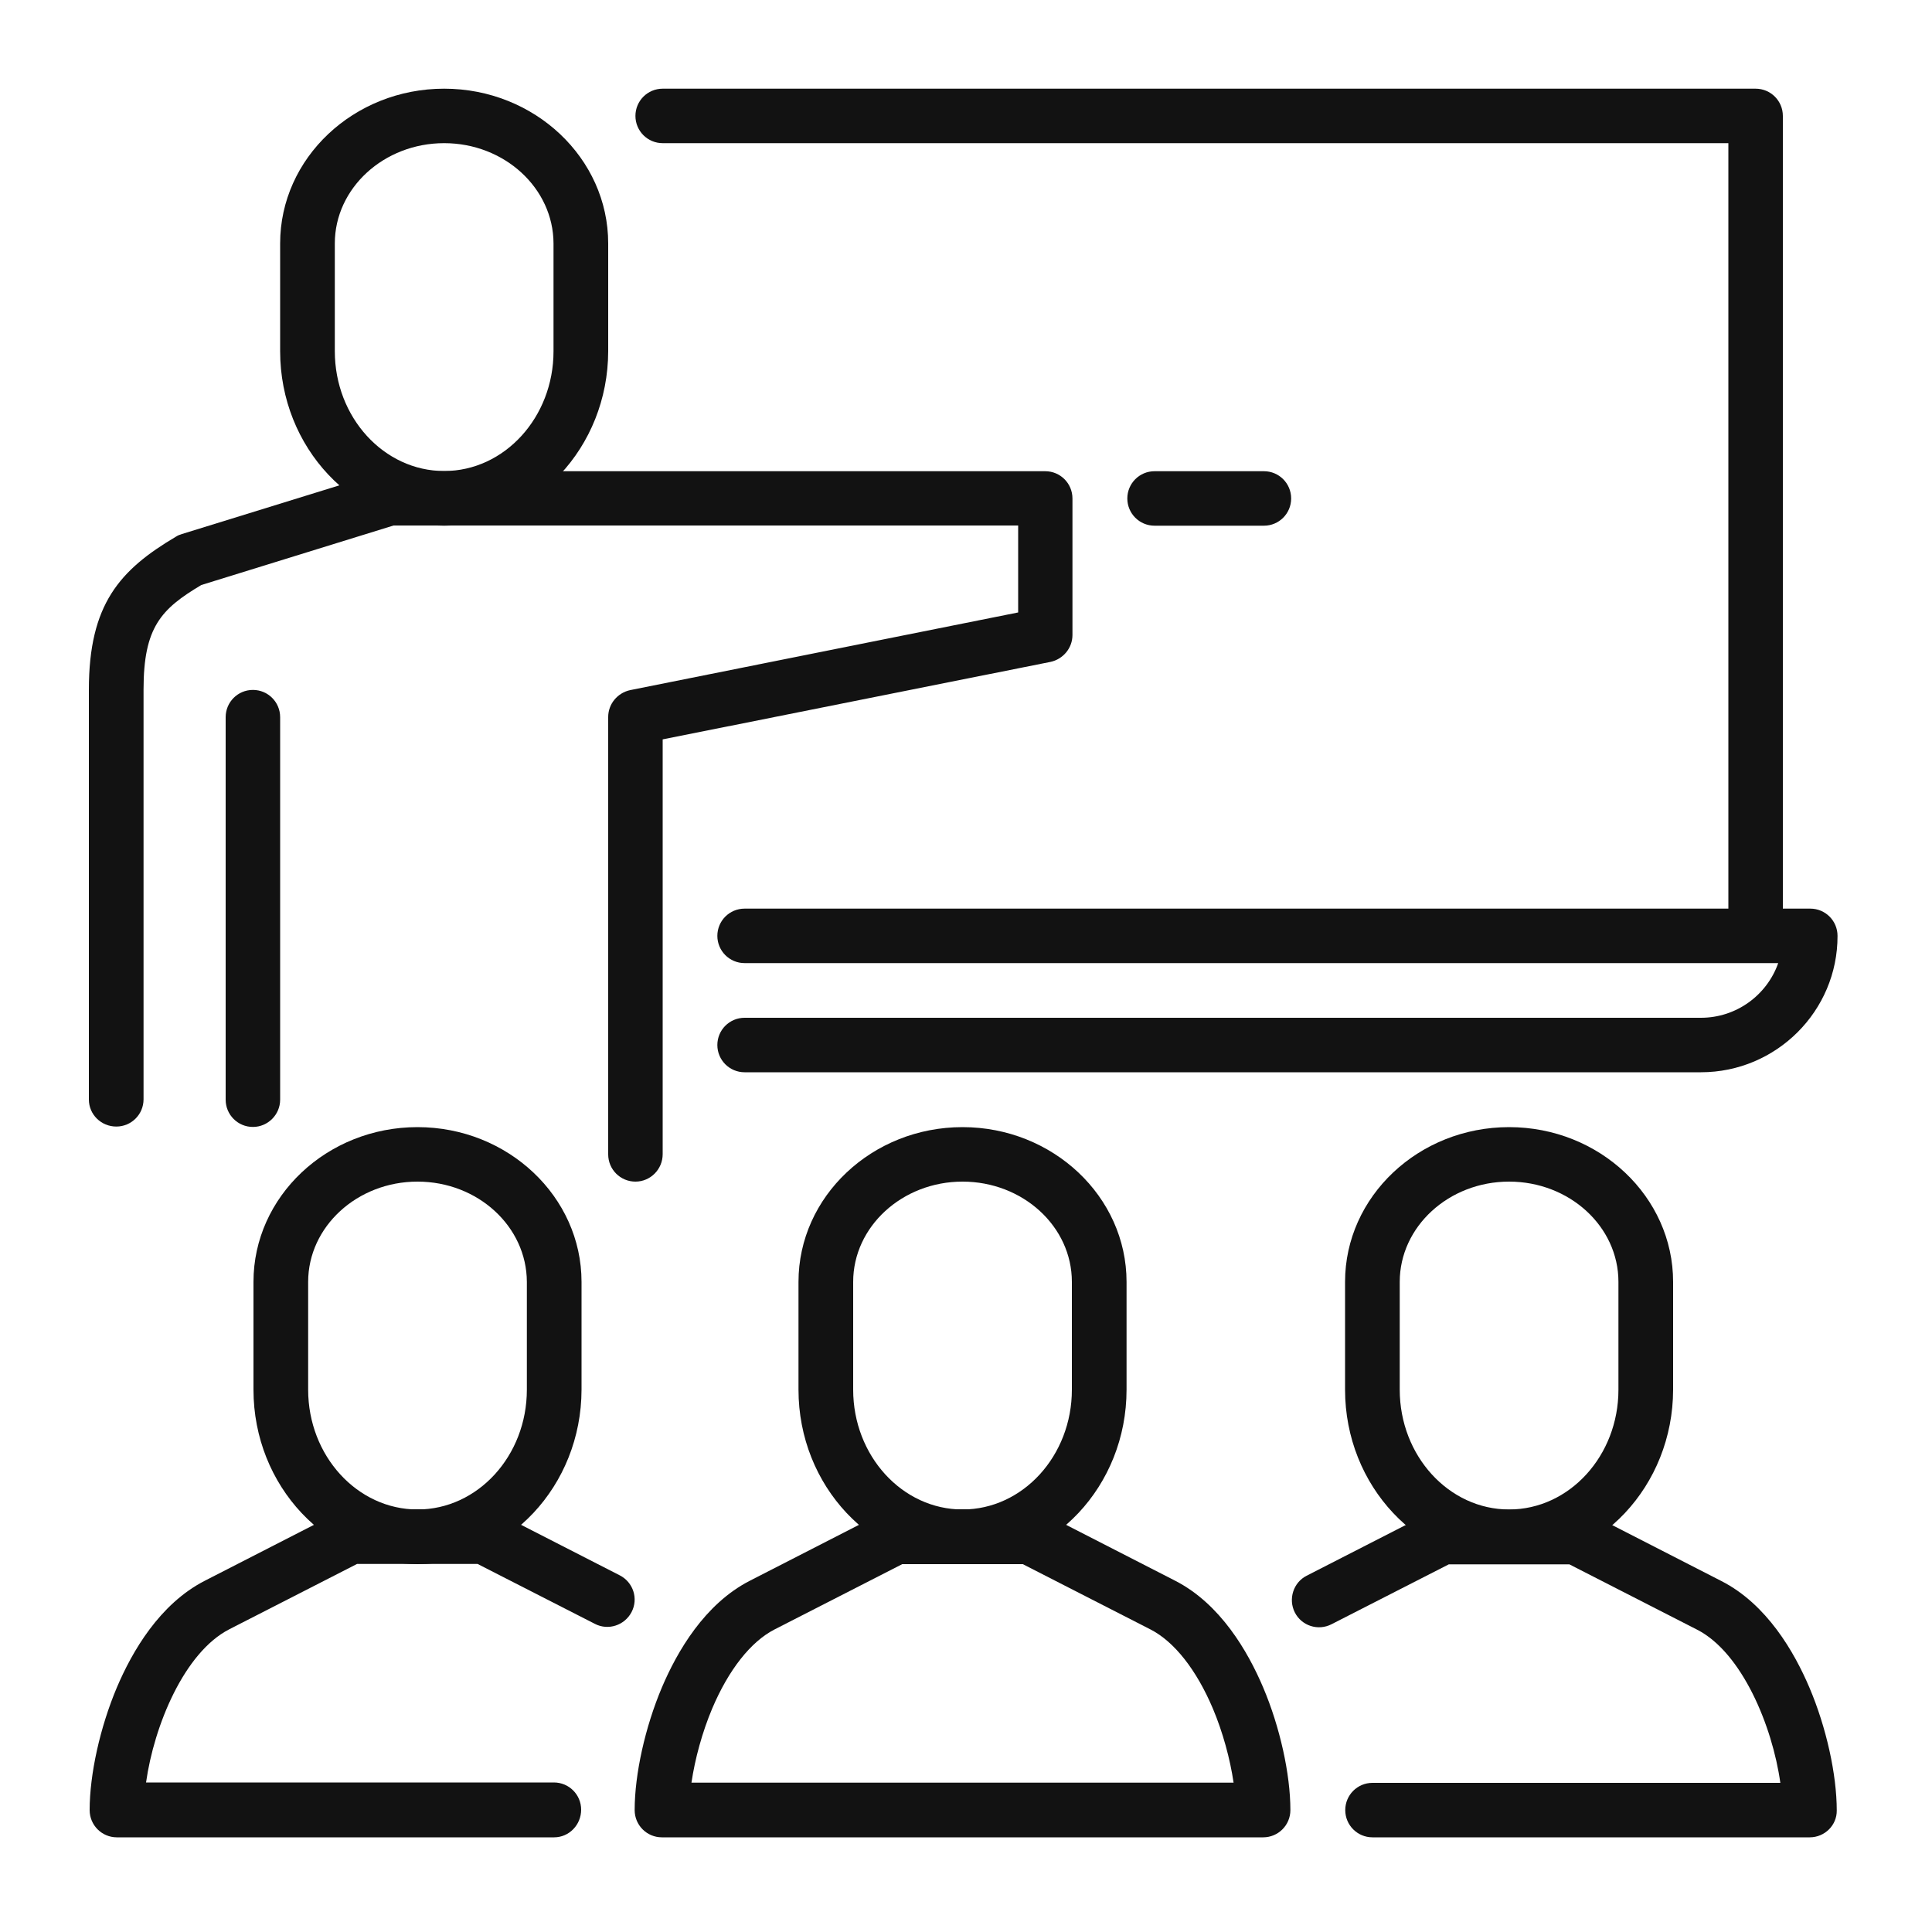
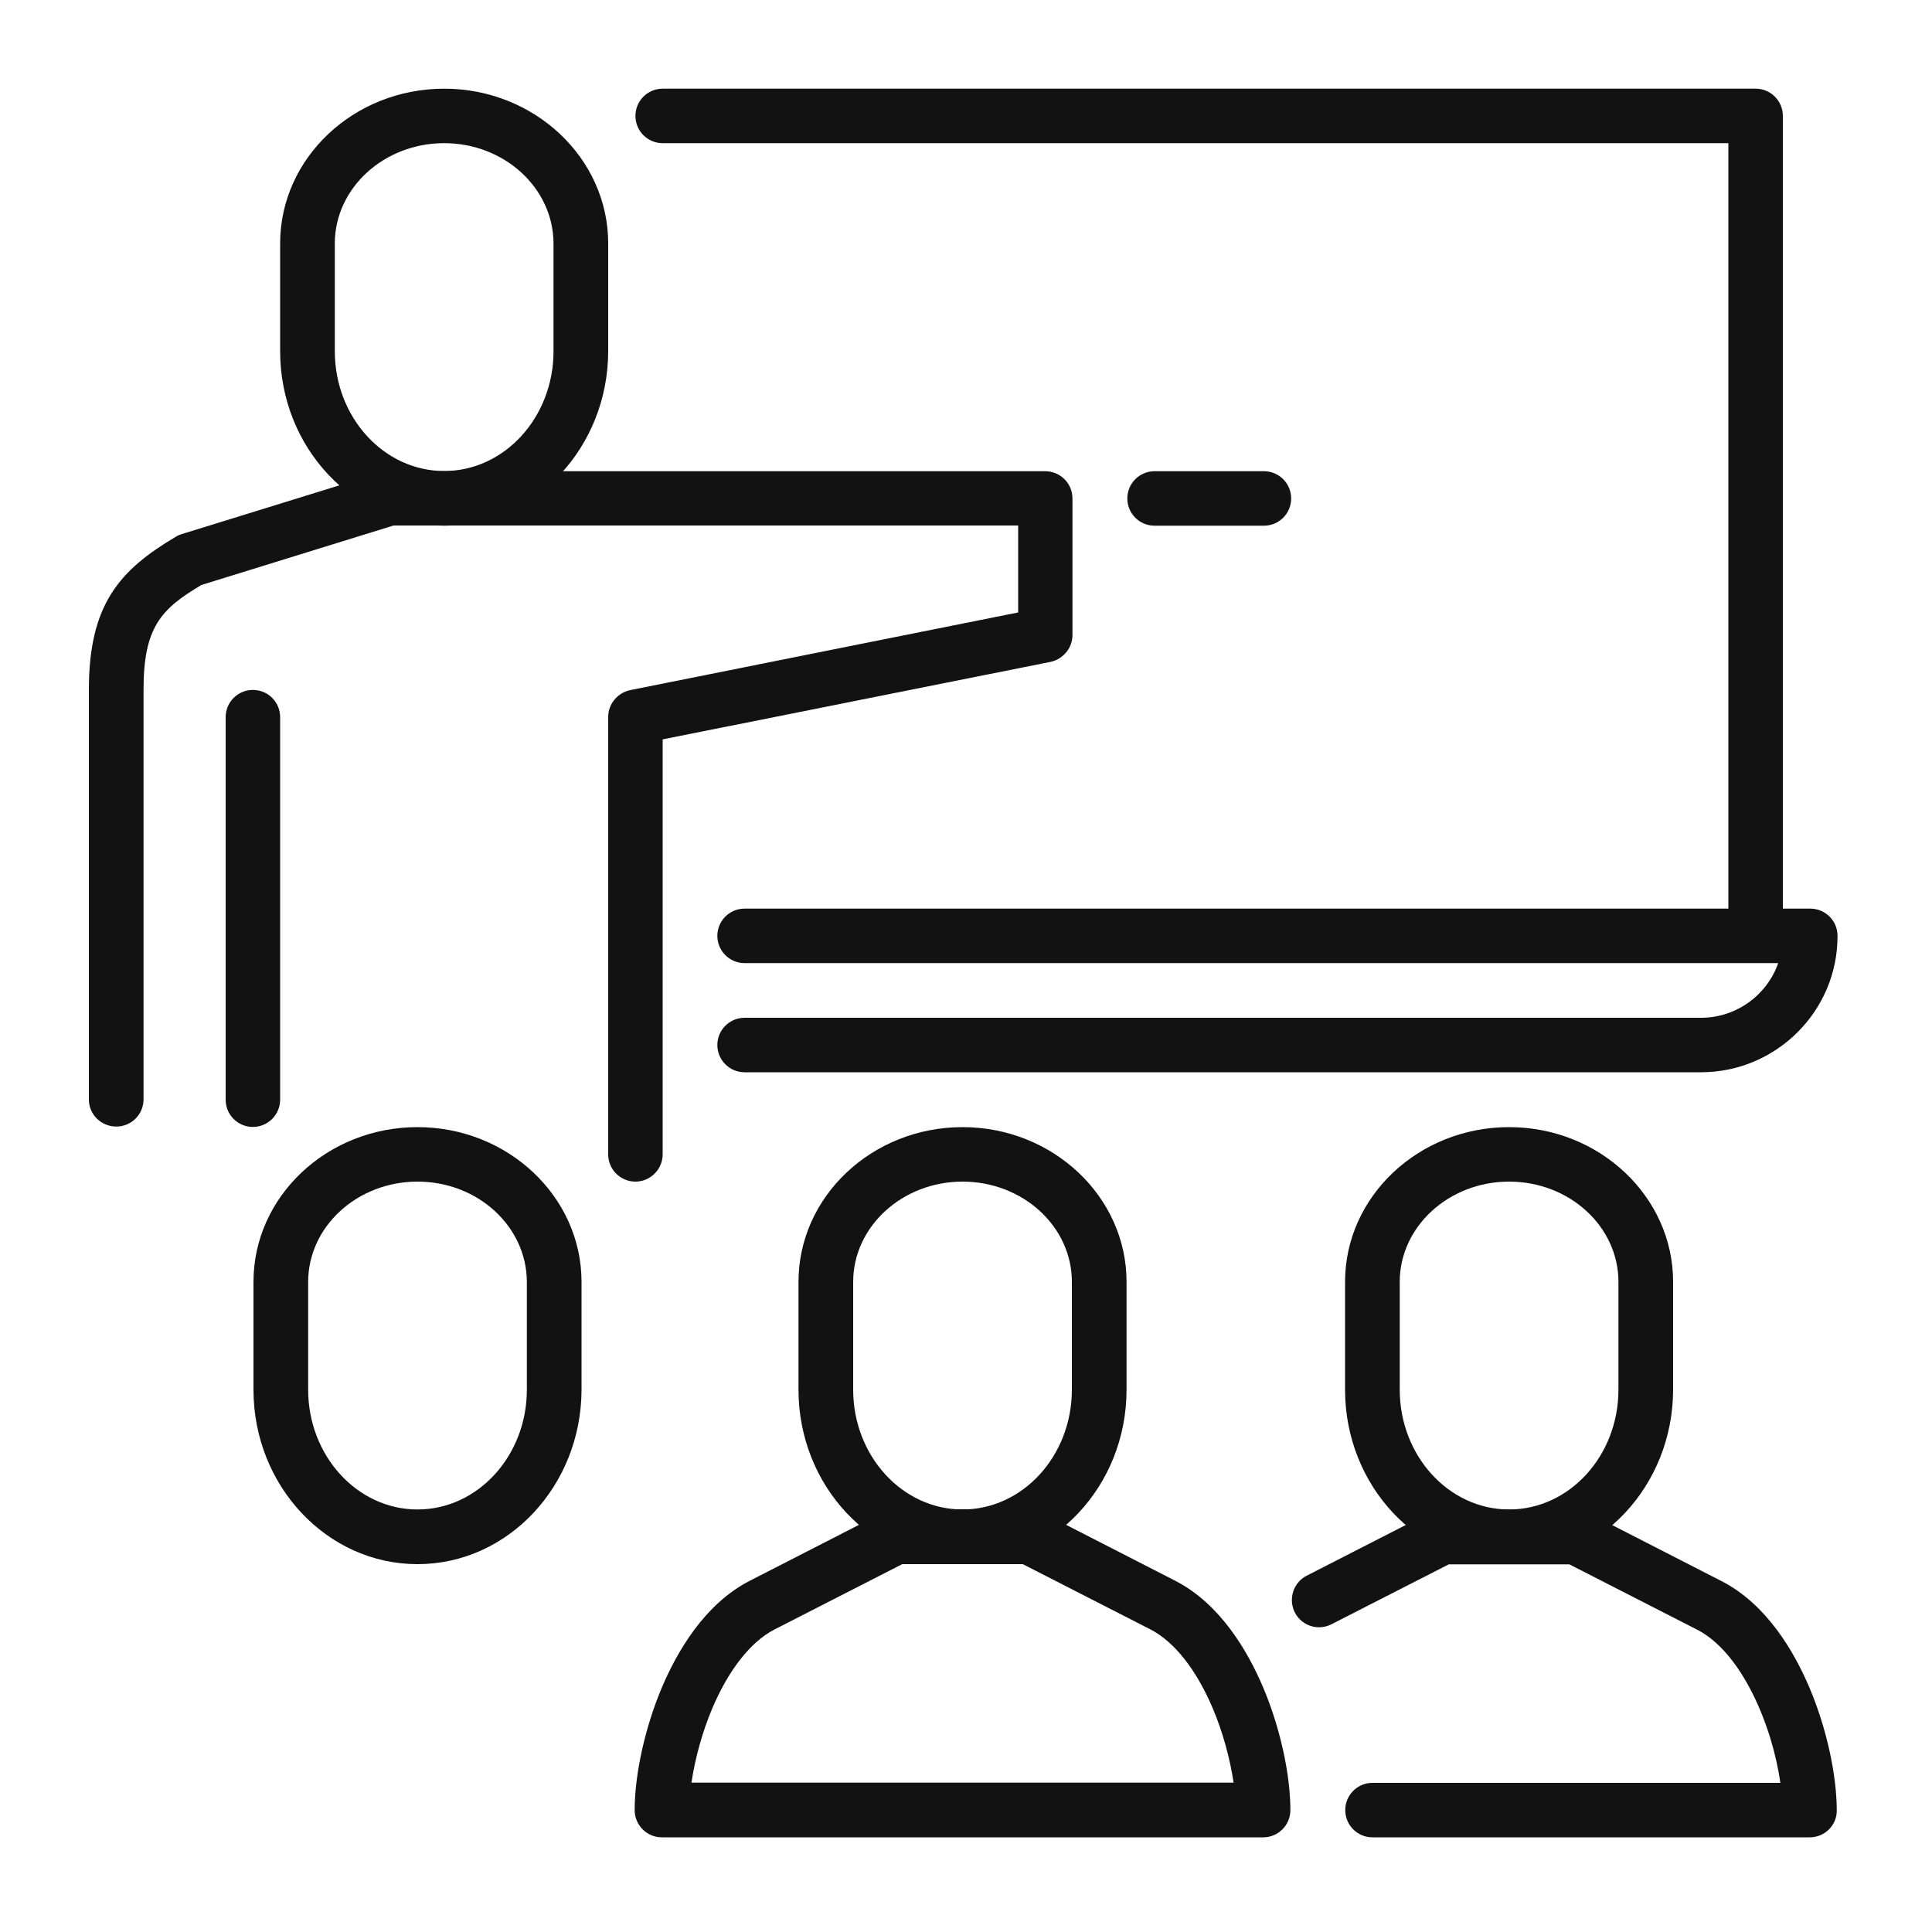
<svg xmlns="http://www.w3.org/2000/svg" version="1.1" x="0px" y="0px" viewBox="0 0 1000 1000" style="enable-background:new 0 0 1000 1000;" xml:space="preserve">
  <style type="text/css">
	.st0{display:none;}
	.st1{display:inline;}
	.st2{fill:#121212;}
	.st3{fill:#FFFFFF;}
	.st4{fill:none;stroke:#121212;stroke-width:28.335;stroke-linecap:round;stroke-linejoin:round;stroke-miterlimit:10;}
</style>
  <g id="Layer_2">
</g>
  <g id="Layer_1" class="st0">
    <g class="st1">
      <g>
        <g>
          <path class="st2" d="M484.5,928.9H249.9c-8.5,0-15.5-6.9-15.5-15.5V432c0-71.4,22.9-100.1,77.3-136.3V66      c0-8.5,6.9-15.5,15.5-15.5h79.9c8.5,0,15.5,6.9,15.5,15.5v229.7C477.1,331.9,500,360.6,500,432v481.5      C500,922,493,928.9,484.5,928.9z M265.4,898H469V432c0-63.6-19.3-82-70.3-115c-4.4-2.8-7.1-7.7-7.1-13V81.5h-49V304      c0,5.2-2.7,10.1-7.1,13c-51,33-70.3,51.4-70.3,115V898z" />
        </g>
        <g>
          <path class="st2" d="M404.6,795.7H249.9c-8.5,0-15.5-6.9-15.5-15.5v-313c0-8.5,6.9-15.5,15.5-15.5h154.7      c8.5,0,15.5,6.9,15.5,15.5v313C420.1,788.8,413.2,795.7,404.6,795.7z M265.4,764.8h123.8v-282H265.4V764.8z" />
        </g>
        <g>
-           <path class="st2" d="M404.6,240.8h-77.3c-8.5,0-15.5-6.9-15.5-15.5c0-8.5,6.9-15.5,15.5-15.5h77.3c8.5,0,15.5,6.9,15.5,15.5      C420.1,233.9,413.2,240.8,404.6,240.8z" />
-         </g>
+           </g>
      </g>
      <g>
        <g>
          <path class="st2" d="M662.3,697.1c-33.8,0-64.9-14.5-87.5-40.9c-26.4-30.9-38.3-74.7-31.7-117.4l24.9-160.9      c1.2-7.5,7.7-13.1,15.3-13.1h157.8c7.6,0,14.1,5.6,15.3,13.1l24.9,160.9c6.6,42.6-5.2,86.5-31.7,117.4      C727.1,682.6,696.1,697.1,662.3,697.1z M596.6,395.7l-22.9,147.8c-5.2,33.8,4,68.4,24.6,92.5c16.6,19.4,39.4,30.1,64,30.1      s47.4-10.7,64-30.1c20.7-24.1,29.9-58.7,24.6-92.5l-22.9-147.8H596.6z" />
        </g>
        <g>
          <line class="st3" x1="622.6" y1="432" x2="604.8" y2="559" />
          <path class="st2" d="M604.8,574.5c-0.7,0-1.4-0.1-2.2-0.2c-8.5-1.2-14.3-9-13.2-17.5l17.9-127.1c1.2-8.5,9-14.3,17.5-13.2      c8.5,1.2,14.3,9,13.2,17.5l-17.9,127.1C619,568.9,612.4,574.5,604.8,574.5z" />
        </g>
        <g>
          <path class="st2" d="M746,928.9H578.5c-8.5,0-15.5-6.9-15.5-15.5c0-8.5,6.9-15.5,15.5-15.5H746c8.5,0,15.5,6.9,15.5,15.5      C761.5,922,754.5,928.9,746,928.9z" />
        </g>
        <g>
-           <path class="st2" d="M662.3,928.9c-8.5,0-15.5-6.9-15.5-15.5V681.6c0-8.5,6.9-15.5,15.5-15.5s15.5,6.9,15.5,15.5v231.9      C677.7,922,670.8,928.9,662.3,928.9z" />
-         </g>
+           </g>
      </g>
    </g>
  </g>
  <g id="Layer_3" class="st0">
    <g id="businessman_3_" class="st1">
      <path class="st4" d="M497.8,532.3c-93.8,0-170-87.7-170-195.9V220.3c0-93.8,76.2-169.7,170-169.7c94,0,170.1,75.9,170.1,169.7    v116.1C667.8,444.6,591.8,532.3,497.8,532.3z" />
      <line class="st4" x1="370.3" y1="475.6" x2="370.3" y2="543.2" />
      <path class="st4" d="M370.3,532.3c0,56,127.5,126.4,127.5,126.4L356.1,758.9l-56.7-170L370.3,532.3z" />
      <line class="st4" x1="455.3" y1="801.4" x2="441.1" y2="928.9" />
      <line class="st4" x1="540.3" y1="801.4" x2="554.5" y2="928.9" />
      <path class="st4" d="M299.5,588.9L157.7,654c-65.3,38.5-99.1,74.4-99.1,175.8v99.2" />
-       <line class="st4" x1="625.3" y1="475.6" x2="625.3" y2="543.2" />
      <path class="st4" d="M625.3,532.3c0,56-127.5,126.4-127.5,126.4l141.7,100.3l56.7-170L625.3,532.3z" />
      <polyline class="st4" points="582.8,719.3 540.3,801.4 455.3,801.4 412.8,719.3   " />
      <path class="st4" d="M696.2,588.9L837.9,654c65.3,38.5,99.1,74.4,99.1,175.8v99.2" />
    </g>
  </g>
  <g id="Layer_4">
    <g id="training_2_">
      <path class="st2" d="M908.7,498.4c-7.8,0-14.1-6.3-14.1-14.1V74.1H343c-7.8,0-14.1-6.3-14.1-14.1s6.3-14.1,14.1-14.1h565.7    c7.8,0,14.1,6.3,14.1,14.1v424.3C922.9,492.1,916.5,498.4,908.7,498.4z" />
      <path class="st2" d="M880.4,555h-495c-7.8,0-14.1-6.3-14.1-14.1s6.3-14.1,14.1-14.1h495c18.4,0,34.2-11.8,40-28.3h-535    c-7.8,0-14.1-6.3-14.1-14.1s6.3-14.1,14.1-14.1H937c7.8,0,14.1,6.3,14.1,14.1C951.2,523.3,919.4,555,880.4,555z" />
      <path class="st2" d="M229.9,272.1c-46.8,0-84.9-40.5-84.9-90.3V126c0-44.2,38.1-80.1,84.9-80.1c46.8,0,84.9,36,84.9,80.1v55.8    C314.7,231.6,276.7,272.1,229.9,272.1z M229.9,74.1c-31.2,0-56.6,23.3-56.6,51.9v55.8c0,34.2,25.4,62,56.6,62s56.6-27.8,56.6-62    V126C286.4,97.4,261.1,74.1,229.9,74.1z" />
      <path class="st2" d="M654.2,272.1h-56.6c-7.8,0-14.1-6.3-14.1-14.1s6.3-14.1,14.1-14.1h56.6c7.8,0,14.1,6.3,14.1,14.1    S662,272.1,654.2,272.1z" />
      <path class="st2" d="M498.2,809.6c-46.8,0-84.9-40.5-84.9-90.3v-55.8c0-44.2,38.1-80.1,84.9-80.1c46.8,0,84.9,36,84.9,80.1v55.8    C583.1,769.1,545,809.6,498.2,809.6z M498.2,611.6c-31.2,0-56.6,23.3-56.6,51.9v55.8c0,34.2,25.4,62,56.6,62s56.6-27.8,56.6-62    v-55.8C554.8,634.8,529.4,611.6,498.2,611.6z" />
      <path class="st2" d="M653.8,951H342.6c-7.8,0-14.1-6.3-14.1-14.1c0-18.6,5.4-42.9,14.1-63.5c7.9-18.6,22.1-43.2,45.5-55.2    l69.1-35.4c2-1,4.2-1.6,6.4-1.6h69.2c2.2,0,4.4,0.5,6.4,1.6l69.1,35.4c23.4,12,37.6,36.6,45.5,55.2c8.7,20.5,14.1,44.9,14.1,63.5    C667.9,944.7,661.6,951,653.8,951z M357.9,922.7h280.6c-1.8-12.3-5.6-26.2-10.7-38.3c-8.5-20.1-20-34.7-32.3-41l-66.1-33.8H467    l-66.1,33.8c-12.3,6.3-23.8,20.9-32.3,41C363.5,896.5,359.7,910.4,357.9,922.7z" />
      <path class="st2" d="M781.1,809.6c-46.8,0-84.9-40.5-84.9-90.3v-55.8c0-44.2,38.1-80.1,84.9-80.1s84.9,36,84.9,80.1v55.8    C865.9,769.1,827.9,809.6,781.1,809.6z M781.1,611.6c-31.2,0-56.6,23.3-56.6,51.9v55.8c0,34.2,25.4,62,56.6,62    c31.2,0,56.6-27.8,56.6-62v-55.8C837.7,634.8,812.3,611.6,781.1,611.6z" />
      <path class="st2" d="M936.7,951H710.4c-7.8,0-14.1-6.3-14.1-14.1s6.3-14.1,14.1-14.1h211.1c-4.1-29.3-19.8-67.4-43.1-79.3    l-66.1-33.8h-62.4l-60.7,31c-7,3.6-15.5,0.8-19-6.1s-0.8-15.5,6.1-19l63.7-32.6c2-1,4.2-1.6,6.4-1.6h69.2c2.2,0,4.4,0.5,6.4,1.6    l69.1,35.4c23.4,12,37.6,36.6,45.5,55.2c8.7,20.5,14.1,44.9,14.1,63.5C950.8,944.7,944.5,951,936.7,951z" />
      <path class="st2" d="M216.1,809.6c-46.8,0-84.9-40.5-84.9-90.3v-55.8c0-44.2,38.1-80.1,84.9-80.1c46.8,0,84.9,36,84.9,80.1v55.8    C300.9,769.1,262.9,809.6,216.1,809.6z M216.1,611.6c-31.2,0-56.6,23.3-56.6,51.9v55.8c0,34.2,25.4,62,56.6,62s56.6-27.8,56.6-62    v-55.8C272.6,634.8,247.3,611.6,216.1,611.6z" />
-       <path class="st2" d="M286.8,951H60.5c-7.8,0-14.1-6.3-14.1-14.1c0-18.6,5.4-42.9,14.1-63.5c7.9-18.6,22.1-43.2,45.5-55.2    l69.1-35.4c2-1,4.2-1.6,6.4-1.6h69.2c2.2,0,4.4,0.5,6.4,1.6l63.7,32.6c7,3.6,9.7,12.1,6.1,19s-12.1,9.7-19,6.1l-60.7-31h-62.4    l-66.1,33.8c-23.4,12-39,50-43.1,79.3h211.1c7.8,0,14.1,6.3,14.1,14.1S294.6,951,286.8,951z" />
      <path class="st2" d="M130.9,583.3c-7.8,0-14.1-6.3-14.1-14.1v-198c0-7.8,6.3-14.1,14.1-14.1s14.1,6.3,14.1,14.1v198    C145,576.9,138.7,583.3,130.9,583.3z" />
      <path class="st2" d="M328.9,611.6c-7.8,0-14.1-6.3-14.1-14.1V371.1c0-6.7,4.8-12.5,11.4-13.9l200.8-40.2v-45H203.7l-99.5,30.8    c-20.8,12.4-29.9,21.8-29.9,54.1v212.1c0,7.8-6.3,14.1-14.1,14.1S46,576.9,46,569.1V357c0-44.2,15.9-62,45.2-79.3    c0.9-0.6,2-1,3-1.3l103.2-31.9c1.4-0.4,2.8-0.6,4.2-0.6H541c7.8,0,14.1,6.3,14.1,14.1v70.7c0,6.7-4.8,12.5-11.4,13.9L343,382.7    v214.7C343,605.2,336.7,611.6,328.9,611.6z" />
    </g>
  </g>
</svg>